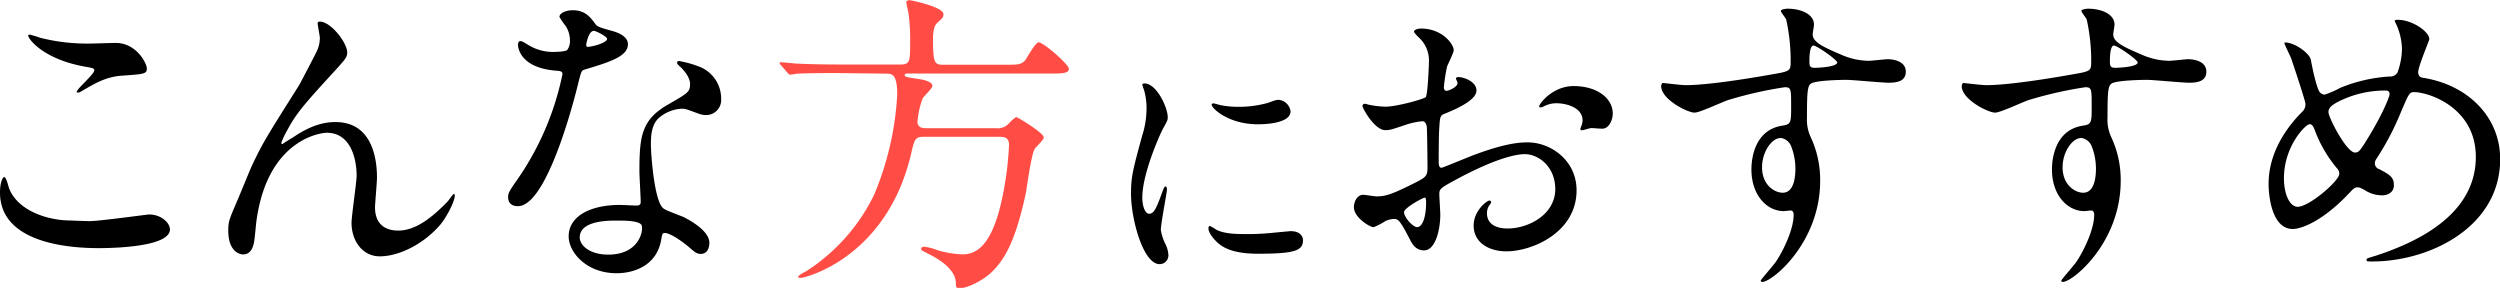
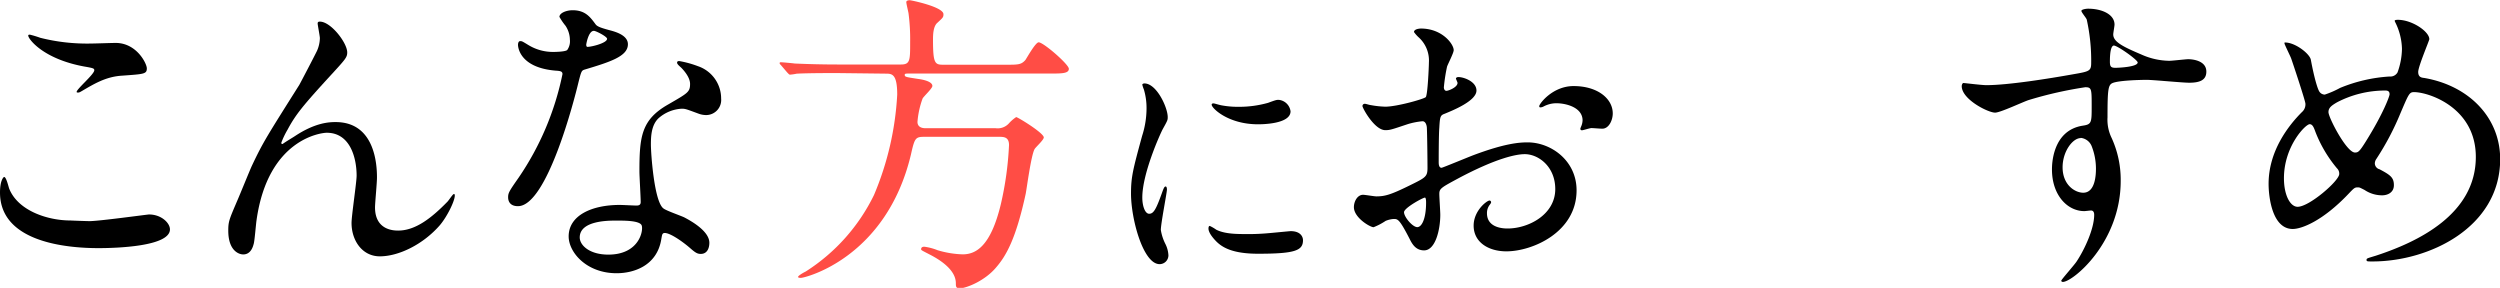
<svg xmlns="http://www.w3.org/2000/svg" viewBox="0 0 566.64 65.24">
  <defs>
    <style>.cls-1{fill:#ff4d45;}</style>
  </defs>
  <title>title-recommend</title>
  <g id="Layer_2" data-name="Layer 2">
    <g id="レイヤー_1" data-name="レイヤー 1">
      <path d="M20.31,50.12c2.16,0,13.1-1.51,13.46-1.51,2.81,0,4.75,1.94,4.75,3.38,0,3.89-12.24,4.25-16.2,4.25C15.19,56.24,0,54.94,0,43.64c0-2.74.79-3.53.94-3.53.5,0,1,2.3,1.15,2.66,2,5,8.71,7.2,13.83,7.2C16.42,50,19.58,50.12,20.31,50.12Zm.22-40.25c.86,0,4.9-.14,5.69-.14,4.75,0,7.06,4.68,7.06,5.76,0,1.3-.65,1.3-5.62,1.66-3.67.22-6.34,1.87-9.07,3.46-.72.43-.72.36-1,.36-.07,0-.22,0-.22-.14,0-.65,4-4,4-4.9,0-.43-.22-.5-2.3-.86-9.36-1.73-12.67-6.26-12.67-7,0-.22.22-.22.36-.22a22.81,22.81,0,0,1,2.38.72A43.19,43.19,0,0,0,20.52,9.87Z" />
      <path d="M78.7,11.88c0,1.15-.43,1.58-4,5.47-6,6.55-7.71,8.64-9.5,12a18.83,18.83,0,0,0-1.44,3c0,.22.07.29.29.29.79-.58,2.16-1.37,2.81-1.8,4.68-3.1,7.85-3.17,9.22-3.17,8.86,0,9.36,9.58,9.36,12.46C85.47,41.26,85,46,85,47c0,5.26,4.39,5.26,5.26,5.26,4,0,7.7-3,11.16-6.55.29-.29,1.22-1.73,1.44-1.73s.22.14.22.36c0,1.22-1.73,4.75-3.38,6.7-3.82,4.39-9.36,7.06-13.61,7.06-4,0-6.41-3.6-6.41-7.56,0-1.66,1.15-9.22,1.15-10.73,0-4-1.44-9.72-6.77-9.72-1.22,0-13.32,1.37-15.91,19.8-.14.86-.43,4.68-.65,5.4-.14.5-.58,2.38-2.38,2.38-.86,0-3.38-.72-3.38-5.4,0-2.09.22-2.52,2-6.7.58-1.3,2.88-7,3.38-8.06,2.52-5.33,3.38-6.62,10.73-18.29.36-.65,3.38-6.41,4-7.7a7.41,7.41,0,0,0,.65-2.88c0-.43-.5-3-.5-3.31s.14-.43.5-.43C75,4.9,78.7,9.72,78.7,11.88Z" />
      <path d="M129.17,9a5.88,5.88,0,0,0-1-3.17,14.24,14.24,0,0,1-1.37-2c0-.86,1.51-1.51,3-1.51,2.88,0,4,1.58,5.18,3.17.36.5,1.08.79,3.24,1.37,1.37.36,4.1,1.15,4.1,3.17,0,2.74-4,4-9.87,5.76-.65.22-.72.43-1.37,3-.86,3.6-7.06,27.94-13.68,27.94-1.94,0-2.23-1.3-2.23-2,0-1,.22-1.37,2.38-4.46a64.43,64.43,0,0,0,9.94-23.47c0-.65-.5-.72-1.58-.79-8.5-.72-8.5-5.76-8.5-5.83,0-.29.07-.86.5-.86s.5.07,1.94.94a10.67,10.67,0,0,0,5.54,1.51c.14,0,2.66,0,3.17-.43A3.41,3.41,0,0,0,129.17,9Zm20.74,45.08c-.94,6.26-6.41,7.85-10.15,7.85-6.84,0-10.87-4.75-10.87-8.35,0-4.68,5.11-7.13,11.59-7.13.58,0,3.24.14,3.74.14s1-.07,1-.79c0-1.08-.29-5.9-.29-6.91,0-7.92.43-11.74,6.48-15.19,4.46-2.59,5-2.81,5-4.68,0-1.58-1.58-3.24-2-3.67-.65-.58-.94-.86-.94-1.15s.22-.36.5-.36A22.93,22.93,0,0,1,158.19,15a7.73,7.73,0,0,1,5.26,7.34,3.42,3.42,0,0,1-3.38,3.74,5,5,0,0,1-1.66-.29c-2.74-1-3-1.15-3.89-1.15a8.62,8.62,0,0,0-5.26,2.16c-1.66,1.58-1.73,4.18-1.73,6s.72,13,2.88,14.47c.65.5,4,1.66,4.68,2,1.51.79,5.69,3.1,5.69,5.76,0,1.22-.5,2.52-1.94,2.52-.72,0-1.15-.22-2.23-1.15-1.94-1.73-5.26-4-6.26-3.53C150.05,53.07,150.05,53.36,149.91,54.08ZM139.54,50c-1.66,0-8.14,0-8.14,3.82,0,1.73,2.16,3.89,6.48,3.89,7,0,8-5.47,7.56-6.62S141.2,50,139.54,50ZM137.6,8.79c0-.5-2.52-1.8-3-1.8-1.22,0-1.73,3-1.73,3.17a.77.77,0,0,0,.14.43C133.28,10.8,137.6,9.87,137.6,8.79Z" />
      <path class="cls-1" d="M189.72,16.56c-1.66,0-6.62,0-9.14.14a11,11,0,0,1-1.51.22c-.22,0-.36-.22-.65-.5L177,14.76c-.29-.29-.29-.36-.29-.43a.19.19,0,0,1,.22-.22c.5,0,2.74.22,3.24.29,3.24.14,6.48.22,9.87.22H204.2c2.09,0,2.09-.94,2.09-5A45.28,45.28,0,0,0,205.92,3c-.07-.43-.5-2.16-.5-2.52s.5-.43.79-.43,7.63,1.51,7.63,3.17c0,.72-.14.79-1.37,1.94-.94.79-1,2.67-1,3.82,0,5.4.43,5.69,2.3,5.69H228.1c2.66,0,3.38,0,4.32-1.08.43-.65,2.3-4,3-4,1.08,0,6.84,5,6.84,6s-1.37,1.08-3.82,1.08H206.14c-.79,0-1.08,0-1.08.29,0,.5.29.5,3.1.94,1.08.14,3.17.58,3.17,1.58,0,.58-2,2.38-2.23,2.88a19.94,19.94,0,0,0-1.15,5.26c0,1.44,1.51,1.44,1.8,1.44h15.91a3.42,3.42,0,0,0,3-1.08,8.55,8.55,0,0,1,1.66-1.44c.36,0,6.26,3.6,6.26,4.61,0,.58-1.87,2.23-2.09,2.66-.79,1.44-1.73,8.64-2,10.08-2.23,10.3-4.46,14.11-6.7,16.71-2.59,3.1-6.84,4.75-8.28,4.75-.86,0-.86-.5-.86-1.15,0-3.1-3.74-5.4-6-6.55-1.66-.86-1.87-.94-1.87-1.15s.07-.58.72-.58a12.15,12.15,0,0,1,3,.79,21.76,21.76,0,0,0,5.69.94c3,0,6.34-1.8,8.64-11.3a73.82,73.82,0,0,0,1.87-13.47c0-1.87-1.22-1.87-2.3-1.87H209.45c-2,0-2.16.36-3,4.1-5.62,23.4-24,27.87-24.91,27.87-.22,0-.65,0-.65-.22s.86-.79,1.73-1.22a42.7,42.7,0,0,0,15.48-17.35,67.59,67.59,0,0,0,5.26-22.75c0-4.75-1.22-4.75-2.66-4.75Z" />
      <path d="M260.47,48.45c1,0,1.56-1,2.88-4.68.36-1,.54-1.5.84-1.5s.3.6.3.72c0,.66-1.38,7.68-1.38,9.12a10.7,10.7,0,0,0,1,3.12,6.47,6.47,0,0,1,.72,2.64,2,2,0,0,1-2,2c-3.72,0-6.48-10.2-6.48-16,0-3.84.48-5.58,2.52-13.08a20.38,20.38,0,0,0,1-6.24,14.69,14.69,0,0,0-.6-4.26,7.57,7.57,0,0,1-.36-1.08c0-.18.24-.3.48-.3,2.76,0,5.28,5.46,5.28,7.62,0,.66,0,.72-1.14,2.76-.66,1.26-4.62,10.08-4.62,15.48C258.91,46.65,259.51,48.45,260.47,48.45Zm34.86,6c0,2.34-1.8,3.06-10.2,3.06-5.88,0-8.1-1.5-9.36-2.7-.3-.3-1.86-1.86-1.86-3,0-.12,0-.6.3-.6a9.05,9.05,0,0,1,1.44.84c1.74.9,4.2,1,6.42,1a50.09,50.09,0,0,0,5.22-.18c.84-.06,5-.48,5.28-.48C294.85,52.41,295.33,53.73,295.33,54.45Zm-2.82-29.22c0,2.94-6.66,2.94-7.38,2.94-6.78,0-10.5-3.66-10.5-4.44,0-.12.06-.3.42-.3.18,0,.9.24,1.68.42a20.52,20.52,0,0,0,4.08.36,24.24,24.24,0,0,0,6.6-.9c1.8-.66,2-.72,2.58-.66A3,3,0,0,1,292.51,25.23Z" />
      <path d="M334.65,20.52c0,2.38-5.47,4.54-7.2,5.26-1,.36-1.08.65-1.22,3.17-.14,1.58-.14,7.42-.14,7.78s0,1.3.65,1.3c.22,0,6.12-2.45,7.27-2.88,7.13-2.67,10.37-2.88,12.24-2.88,5.26,0,11.09,4.1,11.09,10.87,0,9.5-10,13.83-15.91,13.83-4.1,0-7.42-2.09-7.42-5.83,0-3.38,3-5.69,3.6-5.69a.39.39,0,0,1,.36.36c0,.22-.14.36-.29.58a3,3,0,0,0-.65,1.94c0,3.46,4,3.46,4.68,3.46,4.75,0,10.8-3.17,10.8-8.93,0-5.11-3.82-7.92-6.91-7.92-2,0-6.48.94-14.91,5.4-4,2.16-4.46,2.38-4.46,3.6,0,.79.22,4,.22,4.75,0,3.31-1.08,8.06-3.67,8.06-1.94,0-2.74-1.51-3.31-2.66-2.3-4.46-2.66-4.46-3.6-4.46a6,6,0,0,0-1.8.43,14.25,14.25,0,0,1-2.74,1.44c-.79,0-4.46-2.16-4.46-4.54,0-1.3.79-2.81,2.09-2.81.43,0,2.52.36,3,.36,1.94,0,3.24-.36,7.49-2.45,3.67-1.8,4.1-2,4.1-4,0-1.66-.07-7.78-.14-9,0-.5-.22-1.58-1-1.58a16.81,16.81,0,0,0-3.31.65c-3.67,1.22-4,1.37-5.11,1.37-2.45,0-5.18-5-5.18-5.47a.51.51,0,0,1,.58-.5c.22,0,1.08.29,1.3.29a20.93,20.93,0,0,0,3.31.36c2.59,0,8.71-1.73,9.15-2.16s.72-7.06.72-7.85a7.07,7.07,0,0,0-2.38-5.76,7.19,7.19,0,0,1-1-1.15c0-.65,1.15-.79,1.58-.79,4.82,0,7.42,3.53,7.42,4.9,0,.65-1.37,3.24-1.51,3.75a38.38,38.38,0,0,0-.72,4.68c0,.29.14.79.58.79s2.52-.79,2.52-1.8c0-.14-.36-.86-.36-1s.14-.22.29-.29C331.19,17.28,334.65,18.29,334.65,20.52ZM318.23,48.1c0,1.08,1.94,3.38,3,3.38s2-2,2-5.54c0-.29,0-1-.22-1.15S318.23,47.09,318.23,48.1Zm47.31-22.39c0,1.51-.86,3.46-2.38,3.46-.43,0-2.09-.14-2.45-.14s-1.87.5-2.16.5a.34.34,0,0,1-.36-.36,4.88,4.88,0,0,1,.22-.58,3.78,3.78,0,0,0,.29-1.3c0-2.88-3.6-3.89-6-3.89a6.26,6.26,0,0,0-2.81.72,1.6,1.6,0,0,1-.72.22c-.22,0-.29-.07-.29-.29,0-.5,3-4.54,7.78-4.54C362.15,19.51,365.54,22.39,365.54,25.71Z" />
-       <path d="M382.09,19.3c5,0,14.33-1.51,19.59-2.45,3.74-.65,4.18-.72,4.18-2.59a43,43,0,0,0-1-9.79c-.07-.36-1.22-1.66-1.22-2s1.08-.5,1.51-.5c3.17,0,6,1.3,6,3.6,0,.36-.29,1.87-.29,2.23,0,1.66,2.09,2.74,6.34,4.54a15.83,15.83,0,0,0,6.34,1.44c.72,0,3.74-.36,4.32-.36.94,0,4.1.29,4.1,2.81,0,1.87-1.37,2.52-3.89,2.52-1.51,0-8.21-.65-9.58-.65-1.73,0-6.41.14-7.78.72-1,.43-1.15,1.44-1.15,7.78a9.4,9.4,0,0,0,.94,4.68A22.83,22.83,0,0,1,412.55,41c0,14-10.87,22.9-13.11,22.9-.14,0-.36-.07-.36-.29s3-3.6,3.46-4.32c1.87-2.81,4-7.49,4-10.58,0-.22,0-1-.72-1-.22,0-1.3.14-1.51.14-3.89,0-7.34-3.67-7.34-9.43,0-.94,0-8.86,7-9.94,2-.29,2-.72,2-4.39,0-3.89,0-4.32-1.44-4.32a89.15,89.15,0,0,0-12.75,2.88c-1.22.36-6.48,2.88-7.7,2.88-1.58,0-7.56-3-7.56-6,0-.29.14-.65.36-.72C377.63,18.87,381.09,19.3,382.09,19.3Zm21.39,12c-1.8,0-4.1,3-4.1,6.62,0,4,2.81,5.76,4.68,5.76,2.81,0,2.88-4.32,2.88-5.47a14,14,0,0,0-.94-5A3,3,0,0,0,403.48,31.25ZM410.11,14c0,1.15.29,1.37,1.3,1.37.29,0,5-.14,5-1.22,0-.58-4.82-4-5.47-3.82S410.11,12.17,410.11,14Z" />
      <path d="M450.21,19.3c5,0,14.33-1.51,19.59-2.45,3.74-.65,4.18-.72,4.18-2.59a43,43,0,0,0-1-9.79c-.07-.36-1.22-1.66-1.22-2s1.08-.5,1.51-.5c3.17,0,6,1.3,6,3.6,0,.36-.29,1.87-.29,2.23,0,1.66,2.09,2.74,6.34,4.54a15.83,15.83,0,0,0,6.34,1.44c.72,0,3.74-.36,4.32-.36.94,0,4.1.29,4.1,2.81,0,1.87-1.37,2.52-3.89,2.52-1.51,0-8.21-.65-9.58-.65-1.73,0-6.41.14-7.78.72-1,.43-1.15,1.44-1.15,7.78a9.4,9.4,0,0,0,.94,4.68A22.83,22.83,0,0,1,480.67,41c0,14-10.87,22.9-13.11,22.9-.14,0-.36-.07-.36-.29s3-3.6,3.46-4.32c1.87-2.81,4-7.49,4-10.58,0-.22,0-1-.72-1-.22,0-1.3.14-1.51.14-3.89,0-7.34-3.67-7.34-9.43,0-.94,0-8.86,7-9.94,2-.29,2-.72,2-4.39,0-3.89,0-4.32-1.44-4.32a89.15,89.15,0,0,0-12.75,2.88c-1.22.36-6.48,2.88-7.7,2.88-1.58,0-7.56-3-7.56-6,0-.29.14-.65.36-.72C445.74,18.87,449.2,19.3,450.21,19.3Zm21.39,12c-1.8,0-4.1,3-4.1,6.62,0,4,2.81,5.76,4.68,5.76,2.81,0,2.88-4.32,2.88-5.47a14,14,0,0,0-.94-5A3,3,0,0,0,471.59,31.25ZM478.22,14c0,1.15.29,1.37,1.3,1.37.29,0,5-.14,5-1.22,0-.58-4.82-4-5.47-3.82S478.22,12.17,478.22,14Z" />
      <path d="M537.76,59.26c-1.22,0-1.37,0-1.37-.36s.22-.36,2.09-.94c9.5-3.1,22.68-9.36,22.68-22.39,0-11.23-10.73-14.69-14-14.69-1.08,0-1.22.43-3.1,4.82A61.09,61.09,0,0,1,538.63,36a1.88,1.88,0,0,0-.36,1,1.41,1.41,0,0,0,1.08,1.37c2.45,1.3,3.24,1.87,3.24,3.6s-1.51,2.3-2.66,2.3a7.13,7.13,0,0,1-4-1.22c-1-.5-1.08-.58-1.51-.58-.72,0-.86.14-2.16,1.51-5.83,6.12-10.58,7.92-12.6,7.92-4.68,0-5.47-7.34-5.47-10.23,0-7.49,4.54-13.25,7.56-16.27a2.31,2.31,0,0,0,.79-1.87c0-.65-2.88-9.29-3.24-10.3-.22-.58-1.51-3.17-1.51-3.38s0-.22.14-.22c2.3,0,5.54,2.52,5.83,3.89.86,4.61,1.58,6.63,1.87,7.13a1.48,1.48,0,0,0,1.3.79,21,21,0,0,0,3.46-1.51,34.9,34.9,0,0,1,11.23-2.59,1.85,1.85,0,0,0,1.8-.94,16.33,16.33,0,0,0,1-5.33,14.19,14.19,0,0,0-1.51-6,1.21,1.21,0,0,1-.14-.36c0-.22.58-.22.72-.22,3.24,0,7.13,2.67,7.13,4.39,0,.29-2.52,6.19-2.52,7.42s.79,1.3,1.37,1.37c10.08,1.73,17.21,8.93,17.21,18.43C566.64,51.56,550.58,59.26,537.76,59.26Zm-8.06-21.1a29.39,29.39,0,0,1-4.9-8.28c-.36-1-.65-1.73-1.3-1.73-.94,0-5.83,5-5.83,12.24,0,3.89,1.44,6.48,3.1,6.48,2.66,0,9.43-5.9,9.43-7.42A1.64,1.64,0,0,0,529.7,38.16Zm10.94-17.64a23.54,23.54,0,0,0-10.94,2.67c-1.22.72-1.94,1.22-1.94,2.23,0,1.22,4.1,9.15,6,9.15.72,0,1-.14,2.52-2.59,4-6.41,5.33-10.22,5.33-10.58C541.65,20.52,540.93,20.52,540.64,20.52Z" />
    </g>
  </g>
</svg>